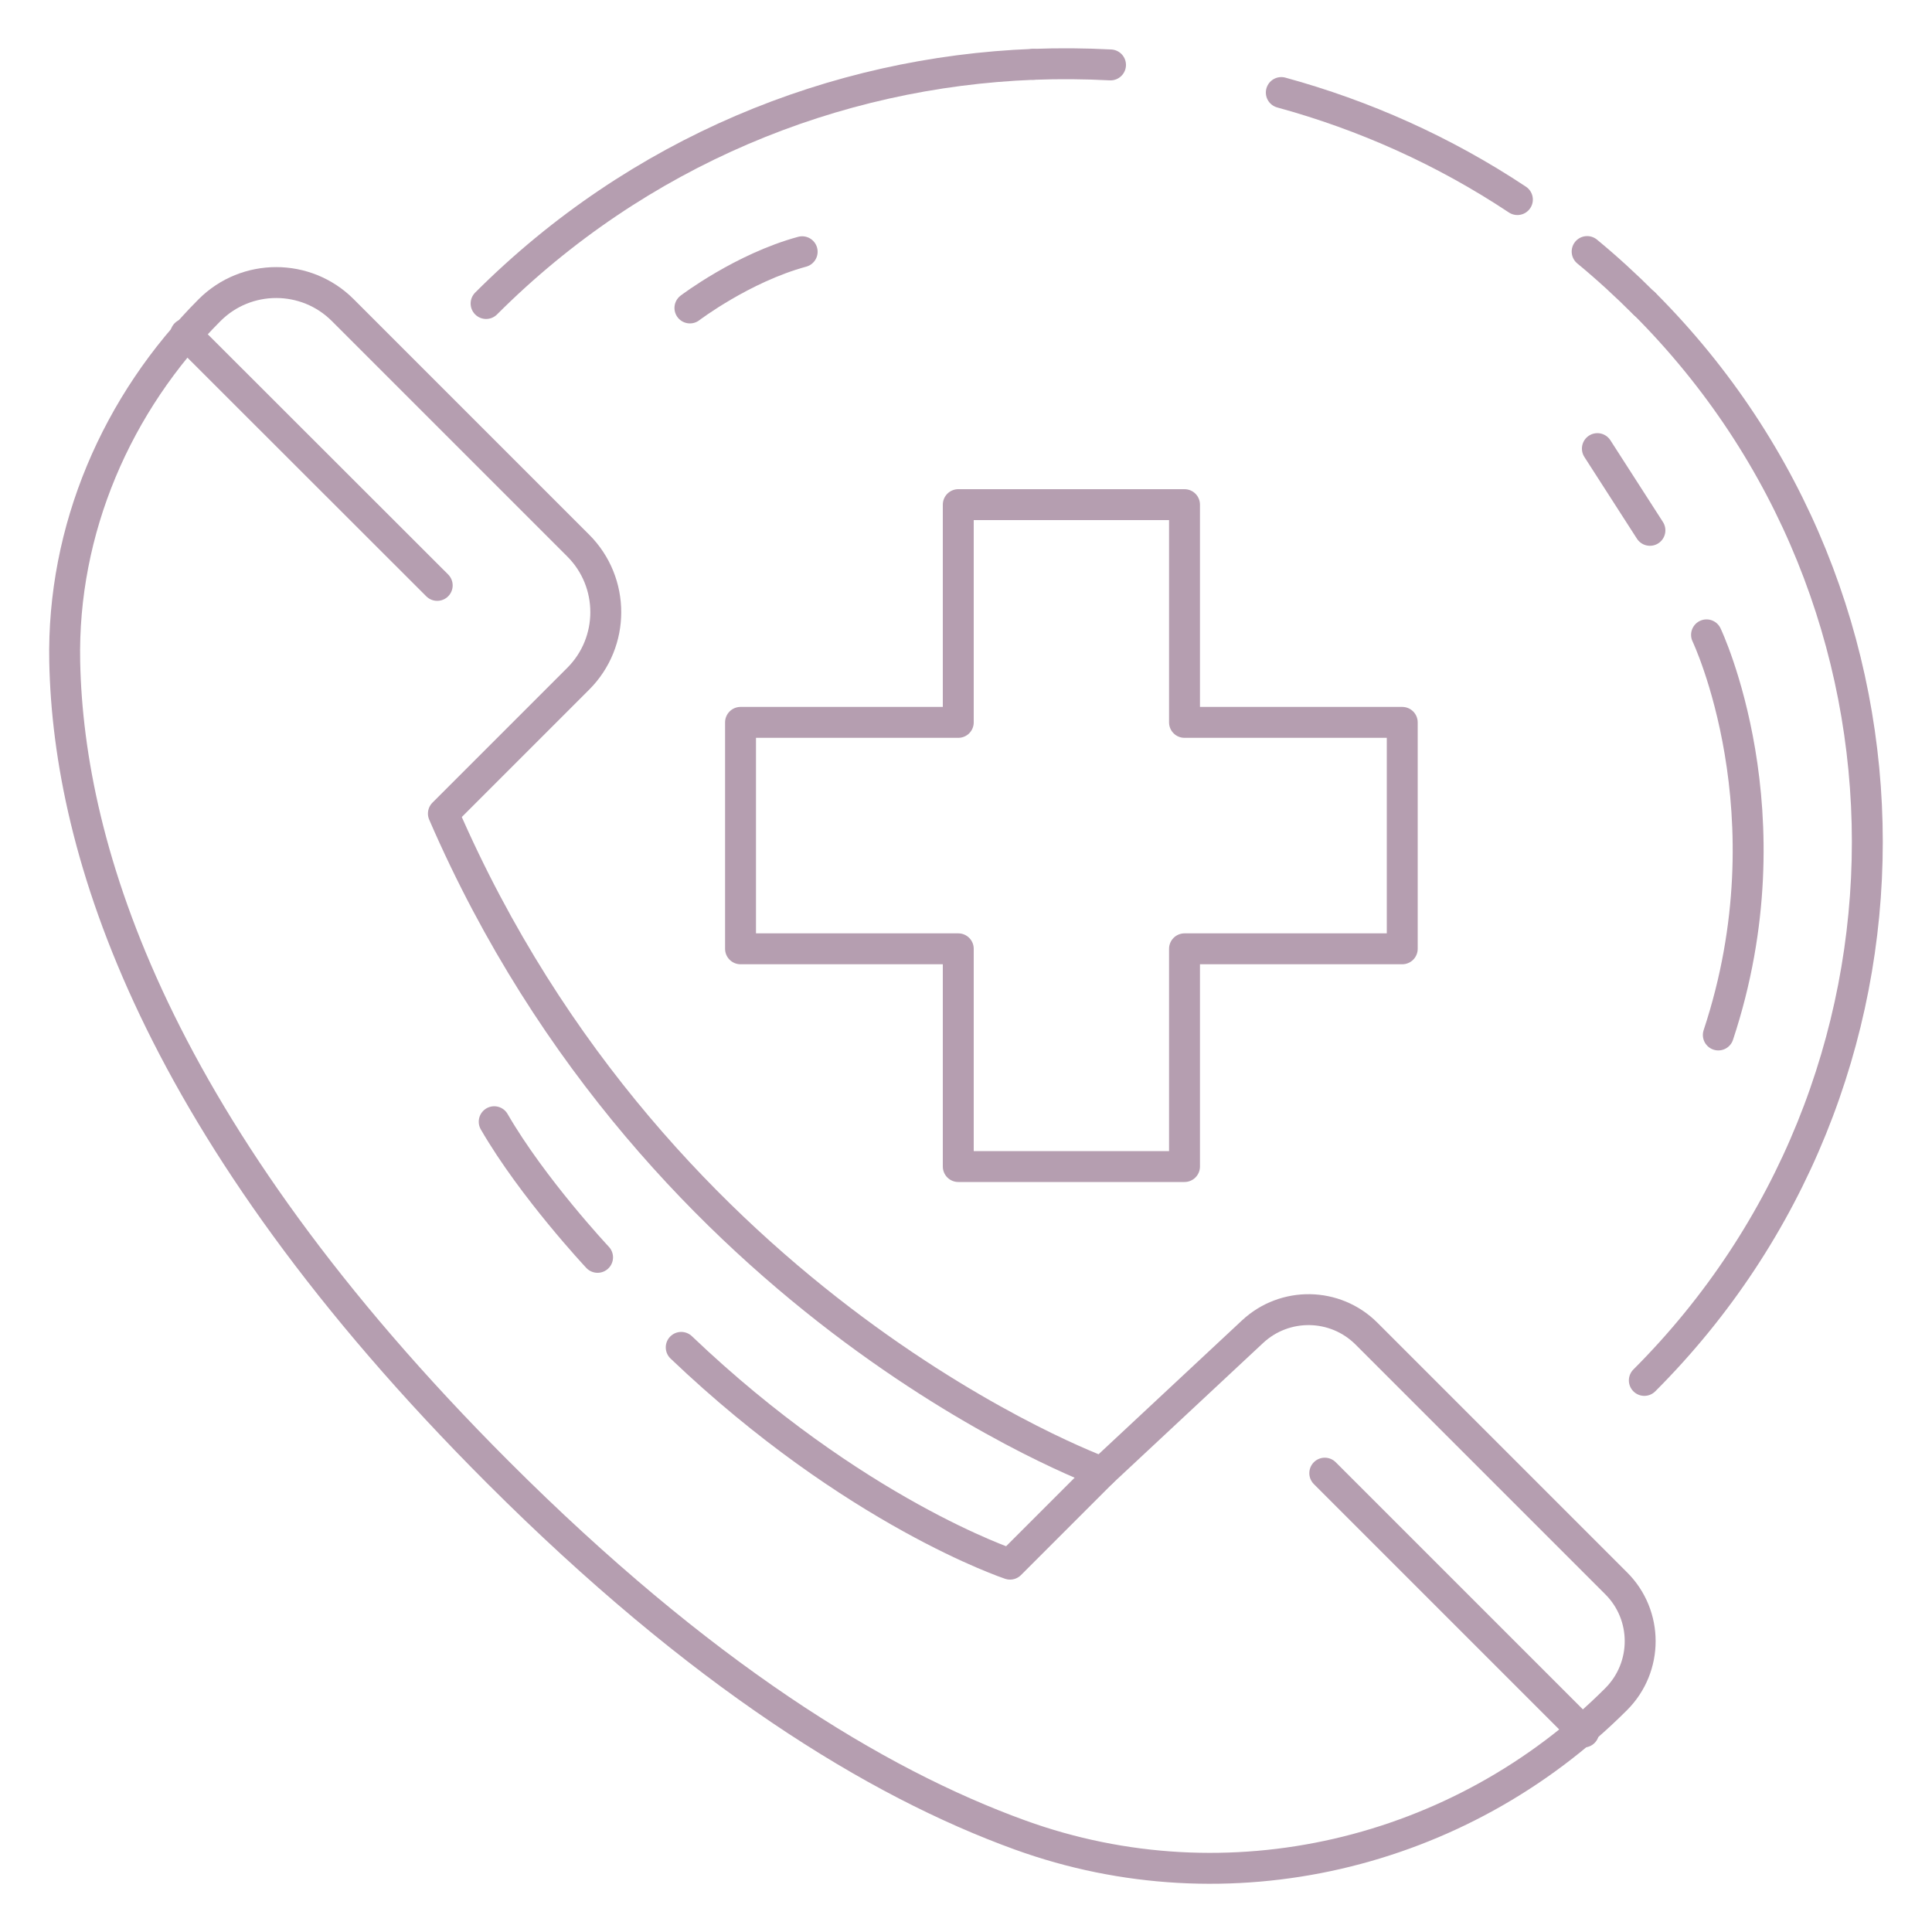
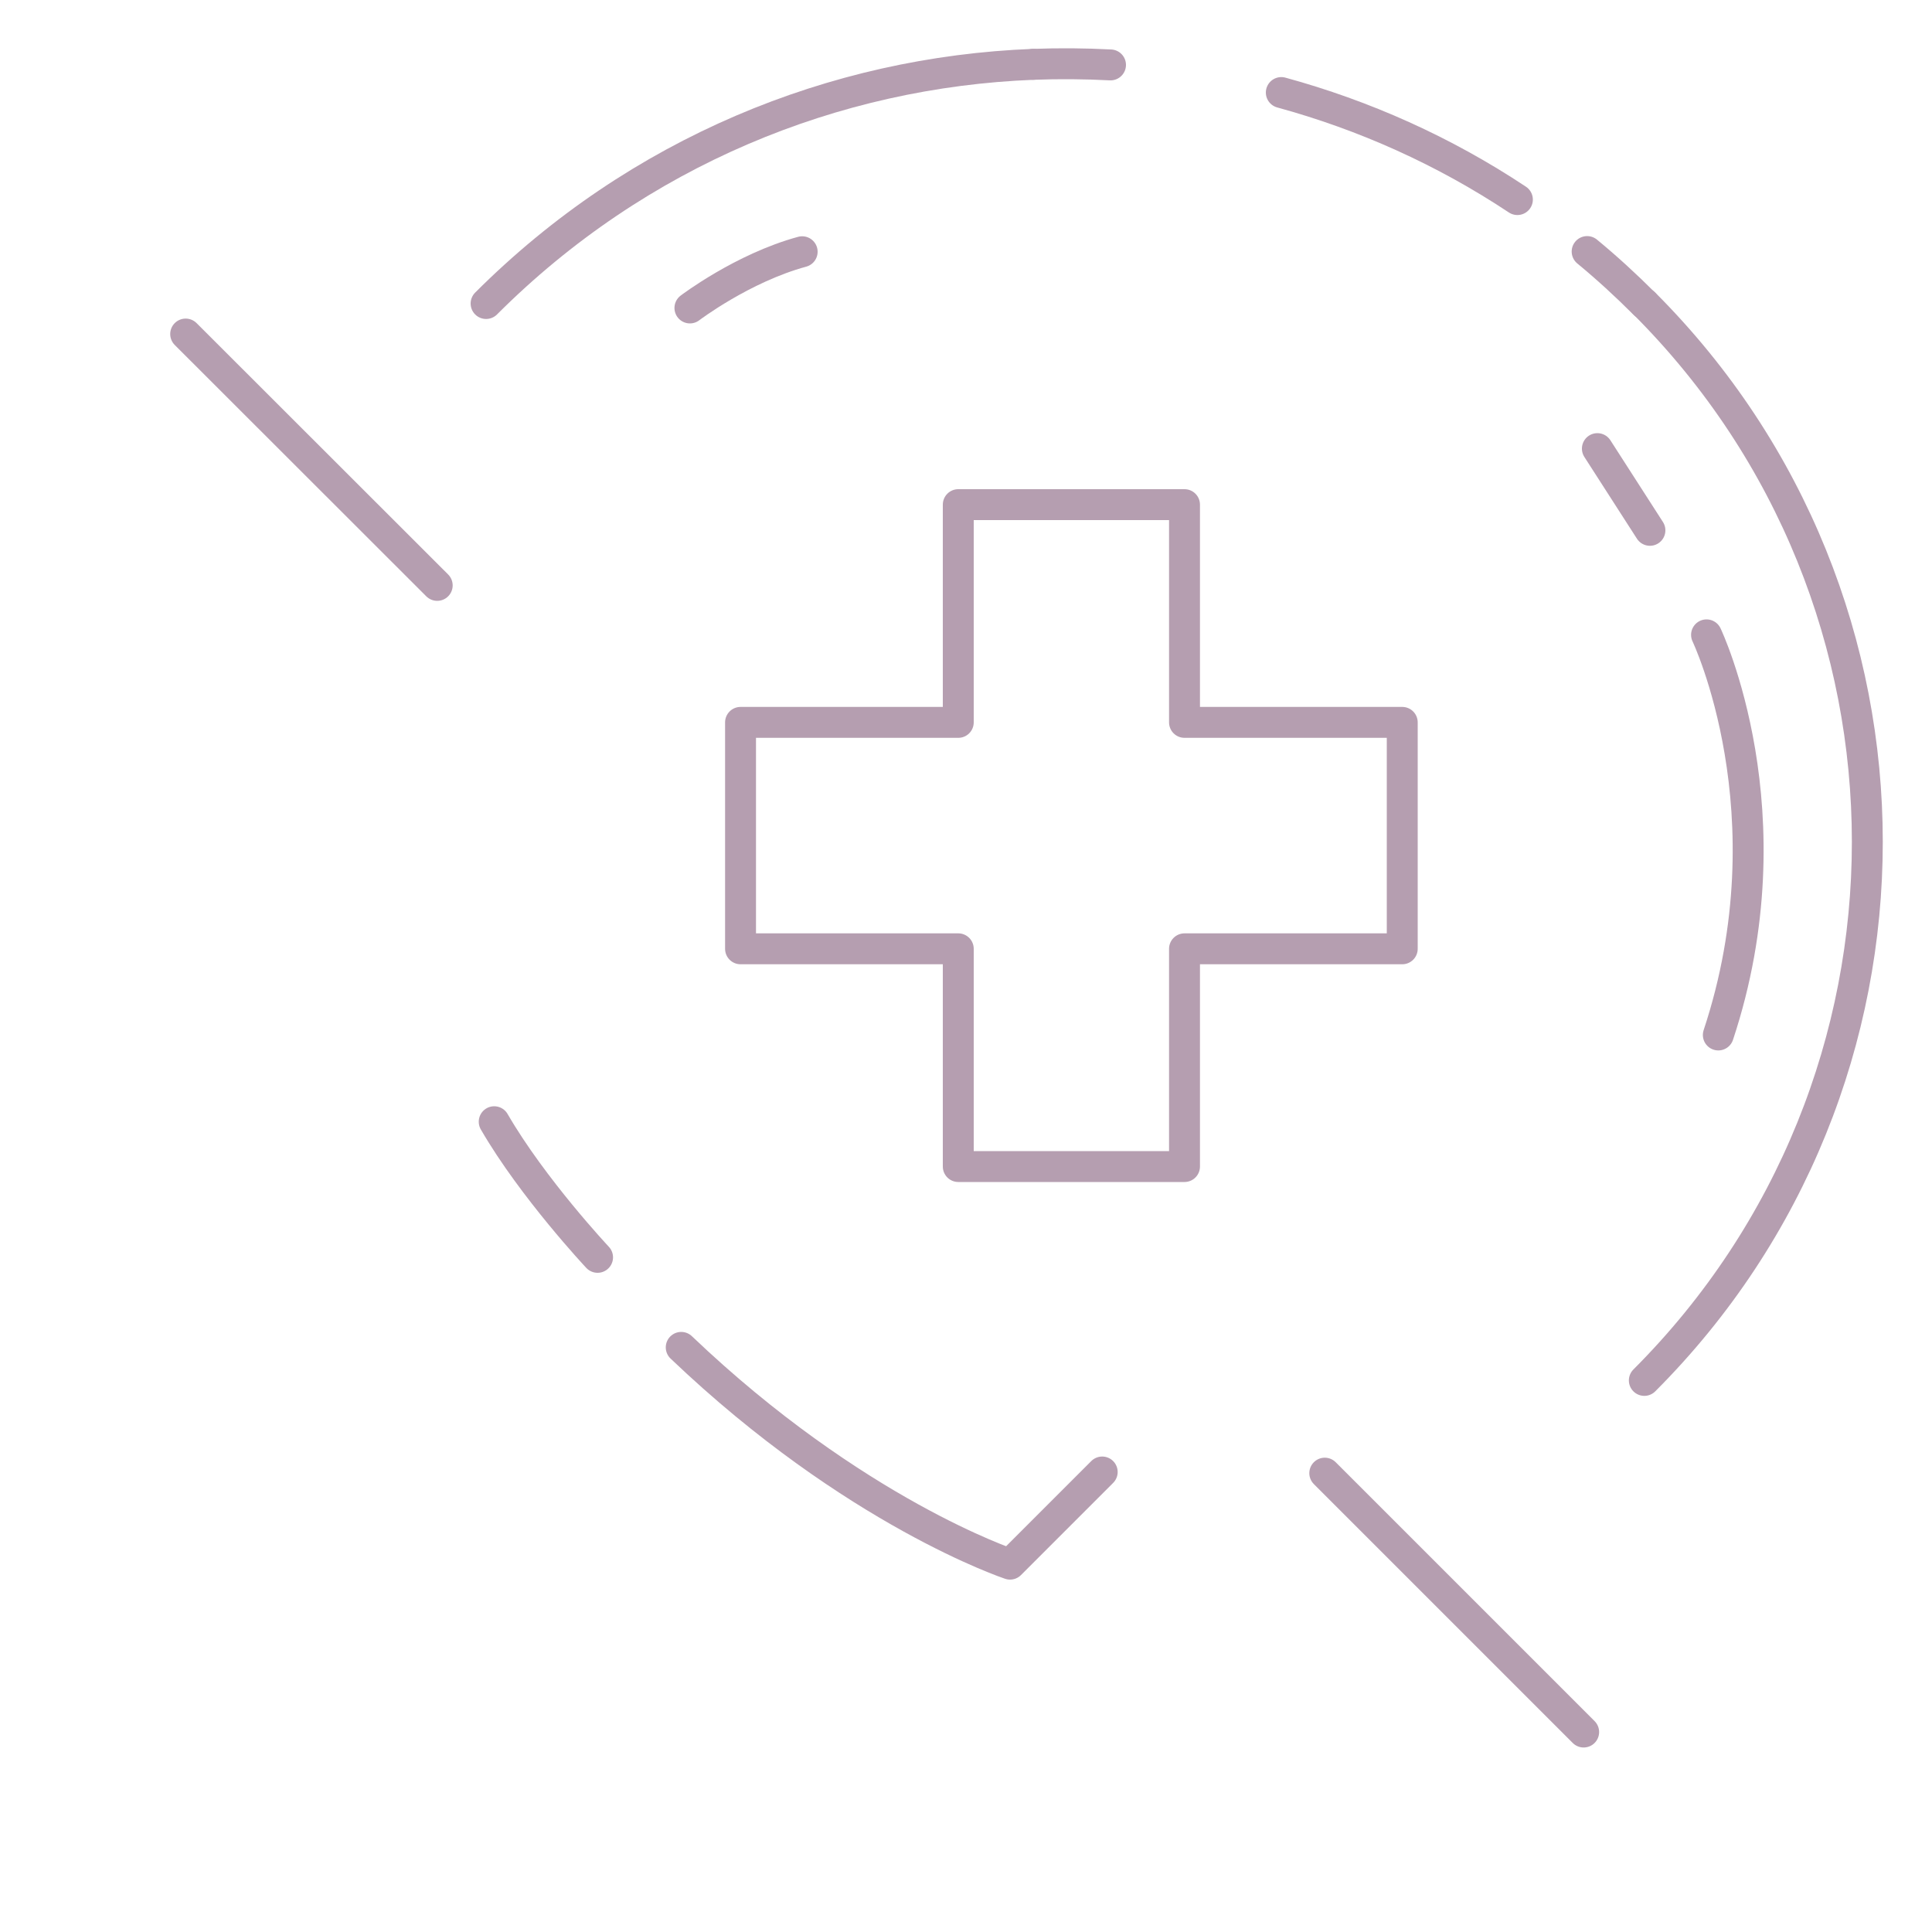
<svg xmlns="http://www.w3.org/2000/svg" id="Layer_2" viewBox="0 0 100 100">
  <defs>
    <style>.cls-1,.cls-2{fill:none;}.cls-2{stroke:#b59eb0;stroke-linecap:round;stroke-linejoin:round;stroke-width:1.6px;}</style>
  </defs>
  <g id="Layer_1-2">
    <rect class="cls-1" width="100" height="100" />
    <g>
-       <path class="cls-2" d="M10.86,16.04h0c-4.83,4.83-7.65,11.39-7.51,18.22,.2,9.74,4.65,24.17,22.42,41.94,10.46,10.46,19.52,16.06,27.03,18.78,10.74,3.89,22.77,1.05,30.85-7.03h0c1.66-1.66,1.66-4.35,0-6l-12.92-12.92c-1.62-1.62-4.23-1.66-5.9-.1l-7.79,7.27s-22.93-8.33-34.09-34.09l6.98-6.98c1.9-1.9,1.9-4.99,0-6.89l-12.19-12.19c-1.9-1.9-4.99-1.9-6.89,0Z" />
      <line class="cls-2" x1="9.61" y1="17.29" x2="22.63" y2="30.3" />
      <line class="cls-2" x1="81.97" y1="89.65" x2="68.57" y2="76.25" />
      <path class="cls-2" d="M57.05,76.19l-4.77,4.77s-8.06-2.67-17.02-11.22" />
      <path class="cls-2" d="M30.93,65.08s-3.36-3.58-5.35-7.02" />
      <g>
        <path class="cls-2" d="M53.48,3.33c1.33-.05,2.67-.04,4,.03" />
        <path class="cls-2" d="M66.32,4.79c4.28,1.17,8.41,3.01,12.22,5.54" />
        <path class="cls-2" d="M82.15,13.02c1.02,.84,2,1.74,2.96,2.7" />
      </g>
      <path class="cls-2" d="M85.11,15.71c15.39,15.39,15.39,40.34,0,55.74" />
      <path class="cls-2" d="M25.16,15.71c7.86-7.86,18.03-11.98,28.32-12.38" />
      <path class="cls-2" d="M88.33,32.86s4.41,9.24,.61,20.71" />
      <path class="cls-2" d="M35.71,15.94s2.72-2.07,5.81-2.91" />
      <line class="cls-2" x1="85.4" y1="27.45" x2="82.68" y2="23.22" />
      <polygon class="cls-2" points="72.58 37.39 61.31 37.39 61.31 26.12 49.6 26.12 49.6 37.39 38.33 37.39 38.33 49.11 49.6 49.11 49.6 60.38 61.31 60.38 61.31 49.11 72.58 49.11 72.58 37.39" />
    </g>
  </g>
</svg>